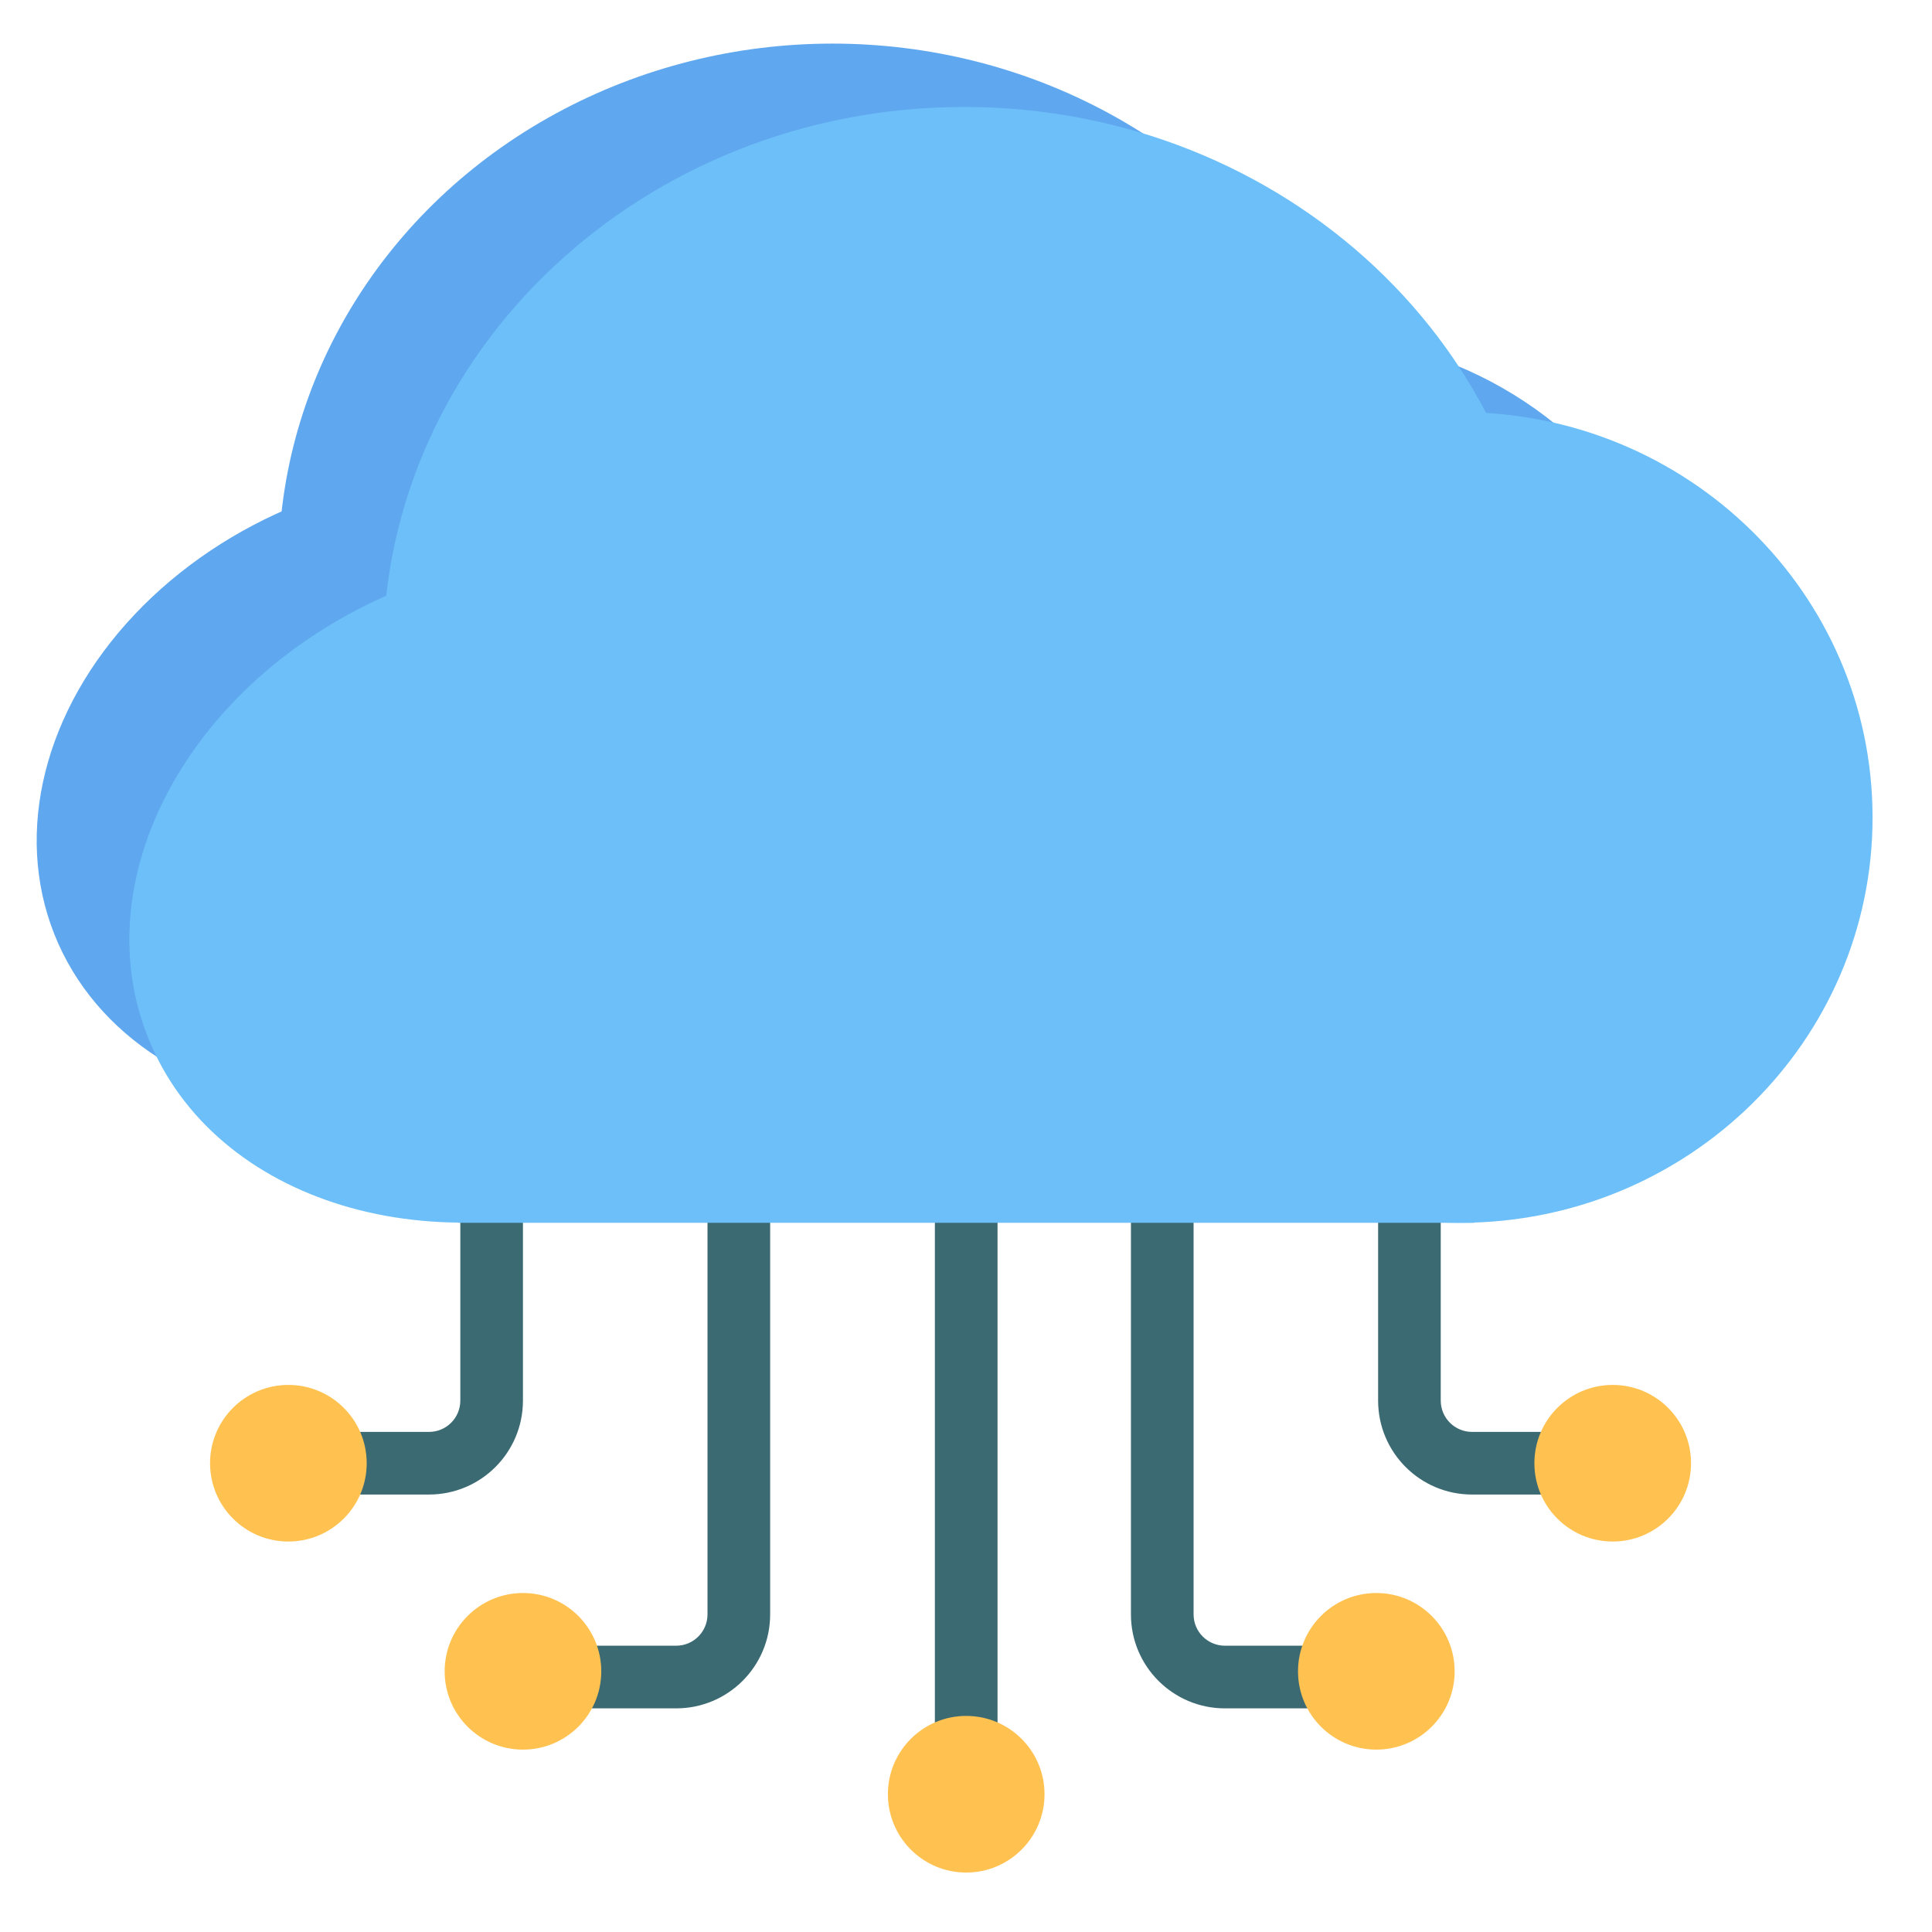
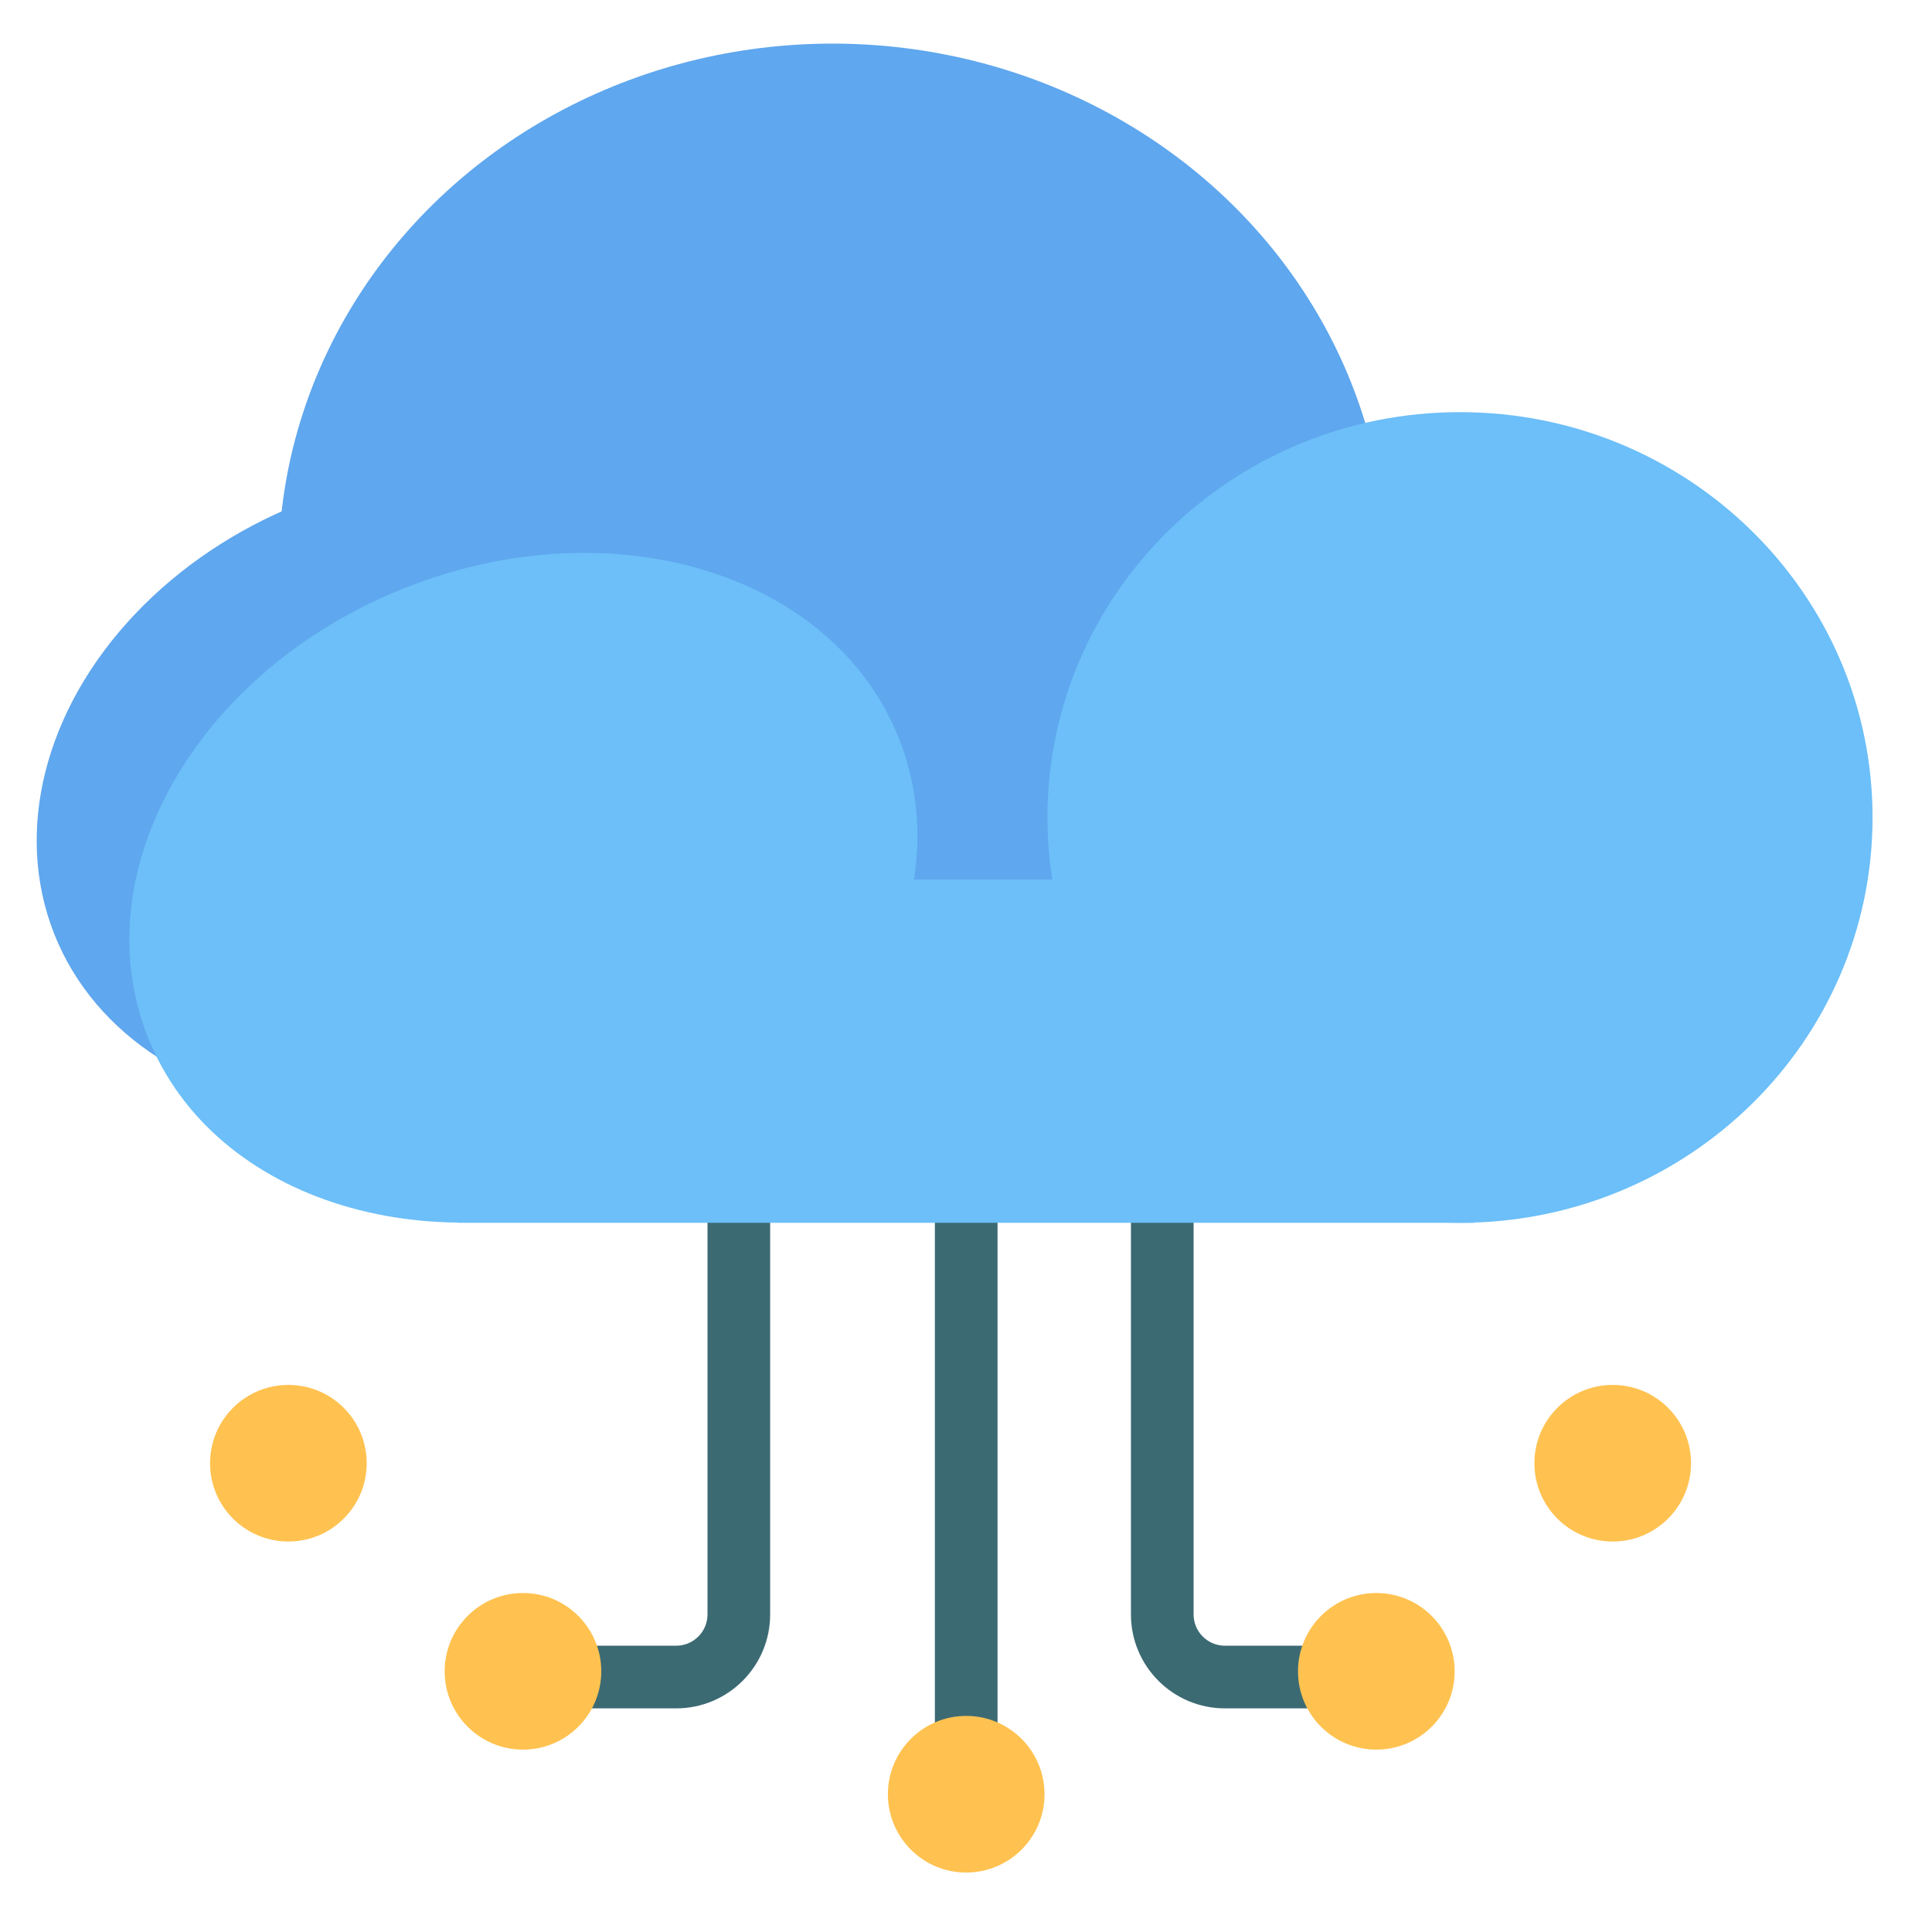
<svg xmlns="http://www.w3.org/2000/svg" width="65" height="65" viewBox="0 0 65 65" fill="none">
  <ellipse cx="12.97" cy="10.376" rx="12.97" ry="10.376" transform="matrix(0.928 -0.372 0.369 0.929 -2 21.793)" fill="#5FA7EE" />
  <ellipse cx="28.01" cy="19.064" rx="18.639" ry="17.597" fill="#5FA7EE" />
-   <ellipse cx="43.915" cy="24.347" rx="13.233" ry="13.053" fill="#5FA7EE" />
-   <rect x="11.78" y="26.346" width="32.597" height="11.054" fill="#5FA7EE" />
  <path fill-rule="evenodd" clip-rule="evenodd" d="M31.453 58.607V40.105H33.561V58.607H31.453Z" fill="#3C6A73" />
-   <path fill-rule="evenodd" clip-rule="evenodd" d="M15.487 47.121V41.03H17.594V47.121C17.594 48.867 16.179 50.282 14.433 50.282H10.605V48.175H14.433C15.015 48.175 15.487 47.703 15.487 47.121Z" fill="#3C6A73" />
-   <path fill-rule="evenodd" clip-rule="evenodd" d="M48.472 47.121V41.03H46.365V47.121C46.365 48.867 47.78 50.282 49.526 50.282H53.353V48.175H49.526C48.944 48.175 48.472 47.703 48.472 47.121Z" fill="#3C6A73" />
  <path fill-rule="evenodd" clip-rule="evenodd" d="M23.803 54.315V40.552H25.911V54.315C25.911 56.061 24.495 57.476 22.749 57.476H18.922V55.368H22.749C23.331 55.368 23.803 54.897 23.803 54.315Z" fill="#3C6A73" />
  <path fill-rule="evenodd" clip-rule="evenodd" d="M40.157 54.315V40.552H38.049V54.315C38.049 56.061 39.465 57.476 41.211 57.476H45.038V55.368H41.211C40.629 55.368 40.157 54.897 40.157 54.315Z" fill="#3C6A73" />
  <path d="M35.142 60.365C35.142 61.82 33.962 63 32.507 63C31.052 63 29.872 61.82 29.872 60.365C29.872 58.91 31.052 57.73 32.507 57.73C33.962 57.73 35.142 58.91 35.142 60.365Z" fill="#FFC250" />
  <path d="M48.94 56.23C48.94 57.685 47.76 58.864 46.305 58.864C44.85 58.864 43.67 57.685 43.67 56.23C43.67 54.775 44.85 53.595 46.305 53.595C47.76 53.595 48.94 54.775 48.94 56.23Z" fill="#FFC250" />
  <path d="M56.893 49.228C56.893 50.684 55.713 51.863 54.258 51.863C52.803 51.863 51.623 50.684 51.623 49.228C51.623 47.773 52.803 46.594 54.258 46.594C55.713 46.594 56.893 47.773 56.893 49.228Z" fill="#FFC250" />
  <path d="M20.229 56.23C20.229 57.685 19.05 58.864 17.595 58.864C16.14 58.864 14.96 57.685 14.96 56.23C14.96 54.775 16.14 53.595 17.595 53.595C19.05 53.595 20.229 54.775 20.229 56.23Z" fill="#FFC250" />
  <path d="M12.337 49.228C12.337 50.684 11.157 51.863 9.702 51.863C8.247 51.863 7.067 50.684 7.067 49.228C7.067 47.773 8.247 46.594 9.702 46.594C11.157 46.594 12.337 47.773 12.337 49.228Z" fill="#FFC250" />
  <path d="M30.237 24.827C32.457 30.391 28.603 37.157 21.628 39.941C14.654 42.724 7.2 40.471 4.98 34.907C2.759 29.344 6.613 22.578 13.588 19.794C20.563 17.011 28.017 19.264 30.237 24.827Z" fill="#6CBFF8" />
-   <path d="M51.987 21.983C51.987 32.137 43.234 40.368 32.437 40.368C21.64 40.368 12.887 32.137 12.887 21.983C12.887 11.83 21.64 3.599 32.437 3.599C43.234 3.599 51.987 11.83 51.987 21.983Z" fill="#6CBFF8" />
  <path d="M63 27.503C63 35.034 56.785 41.14 49.12 41.14C41.454 41.14 35.24 35.034 35.24 27.503C35.24 19.972 41.454 13.866 49.12 13.866C56.785 13.866 63 19.972 63 27.503Z" fill="#6CBFF8" />
  <path d="M15.413 29.591H49.604V41.14H15.413V29.591Z" fill="#6CBFF8" />
</svg>